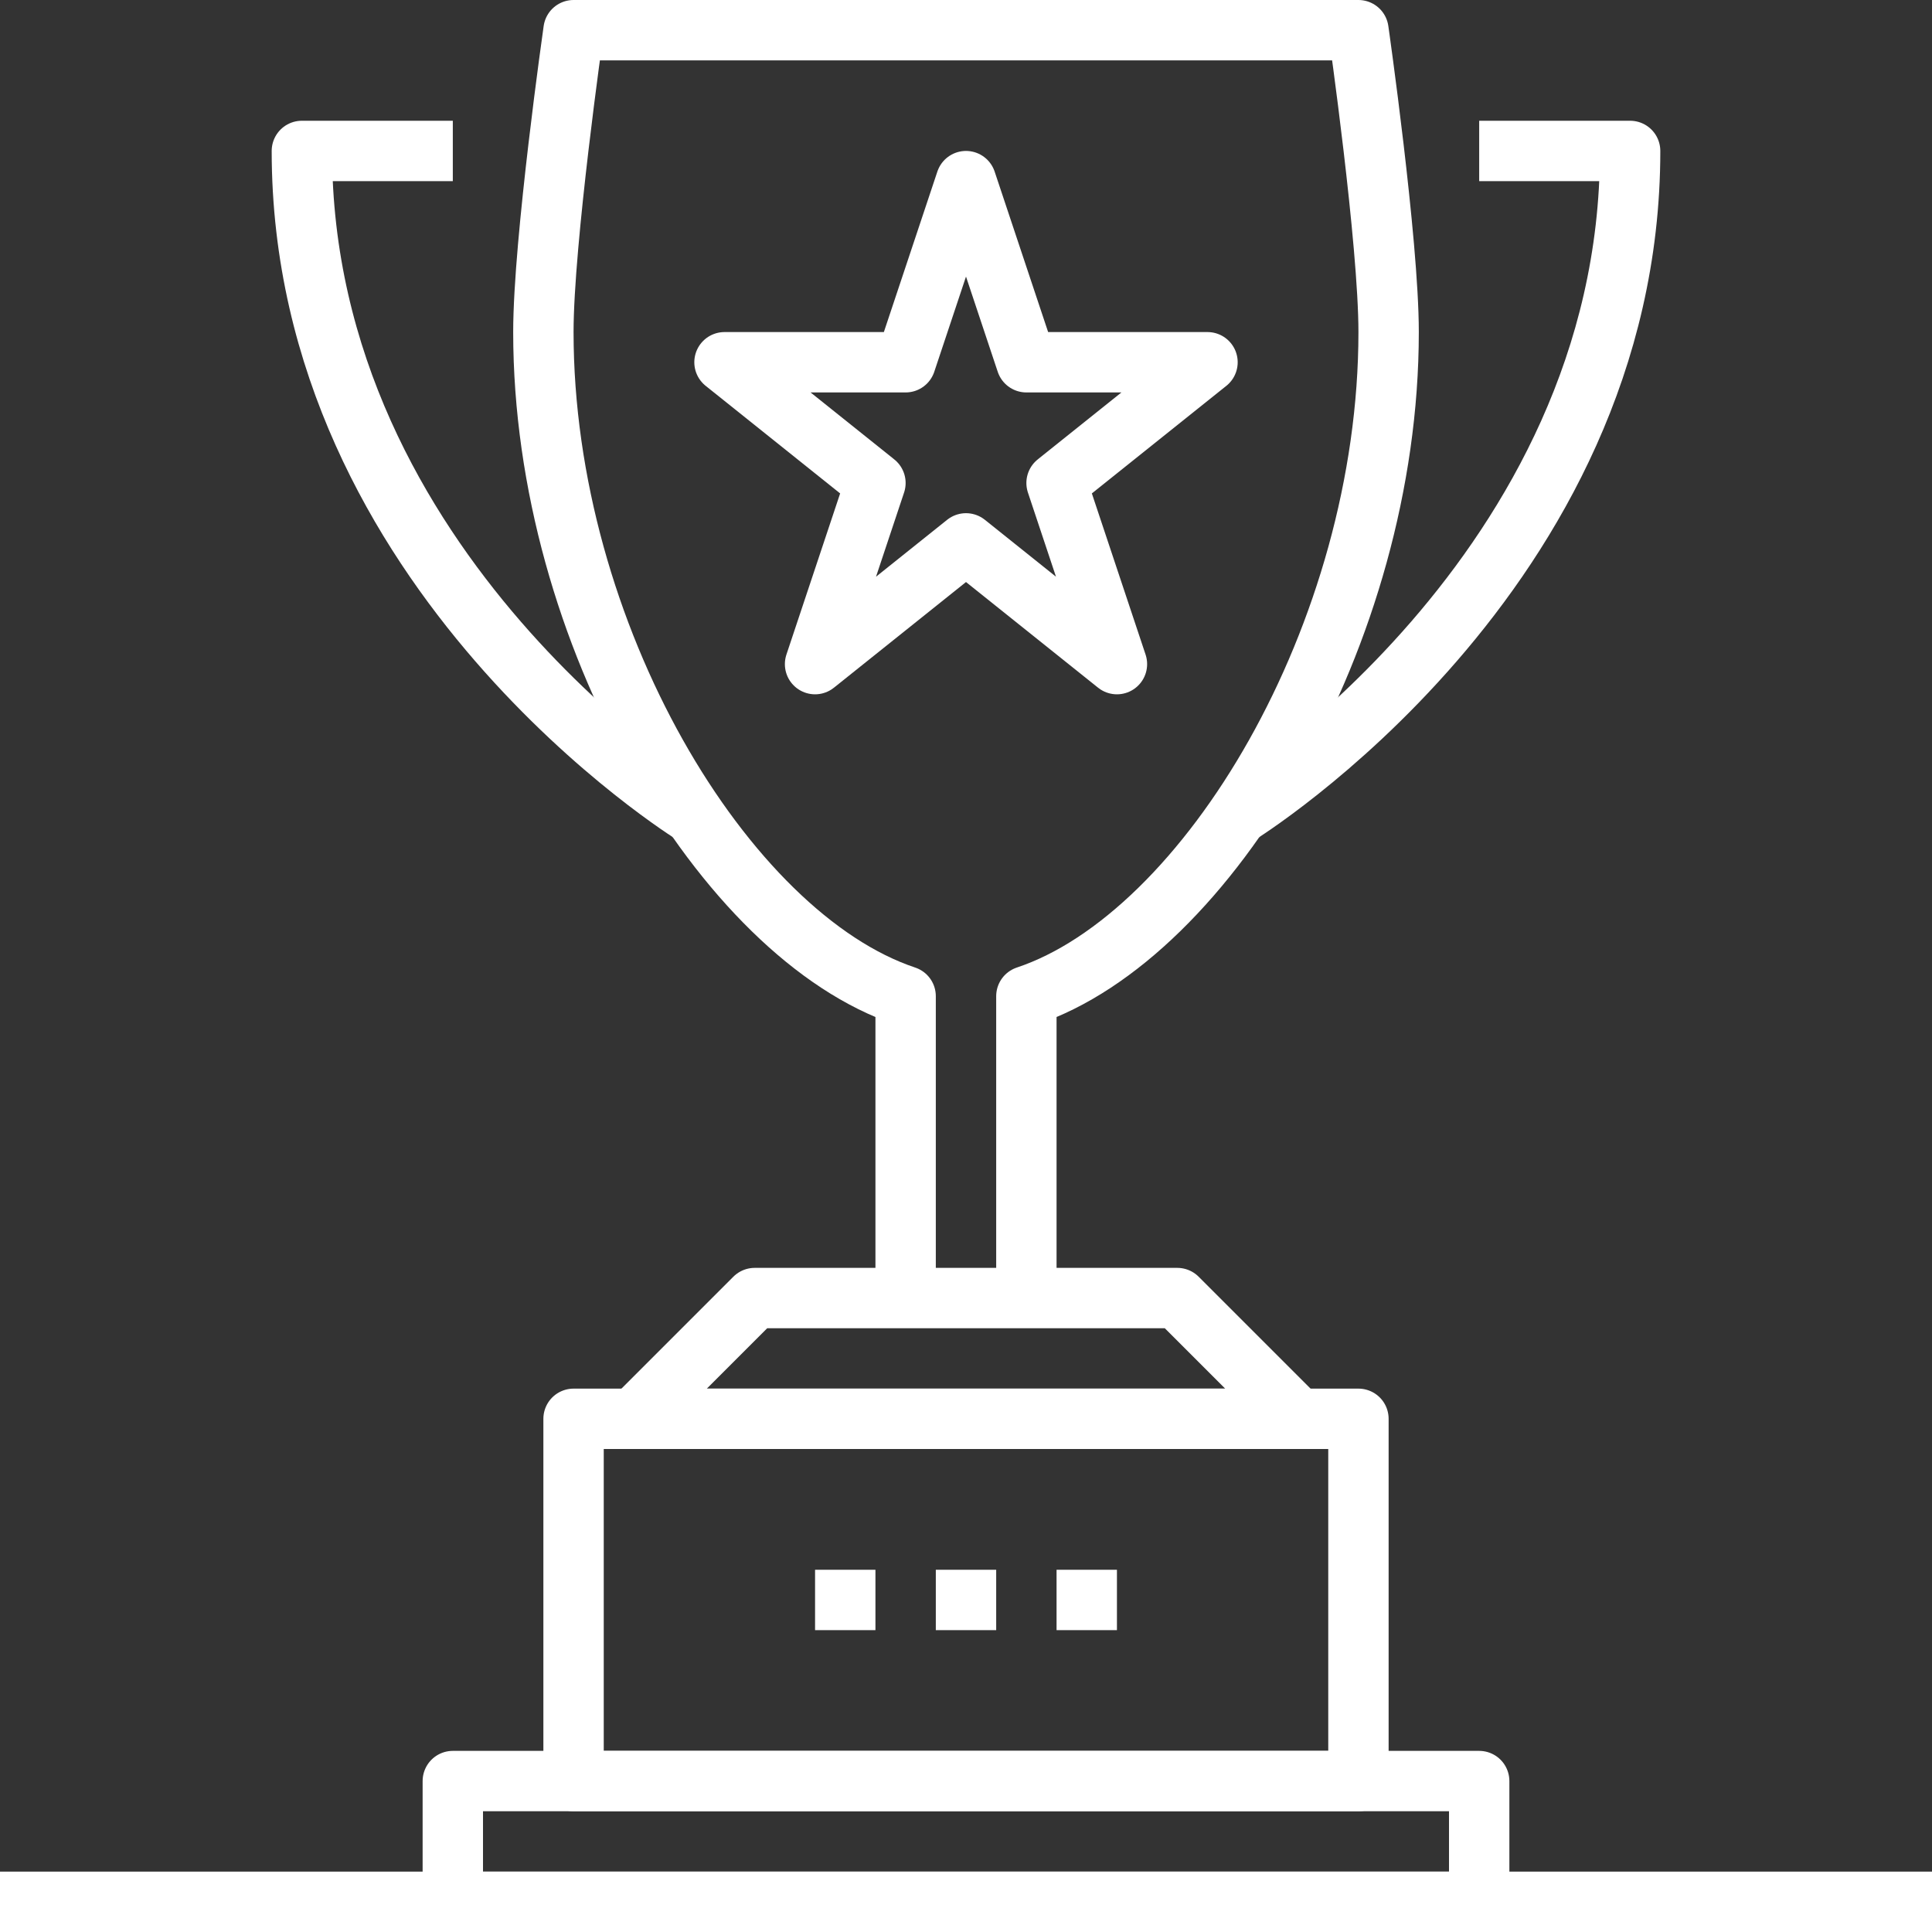
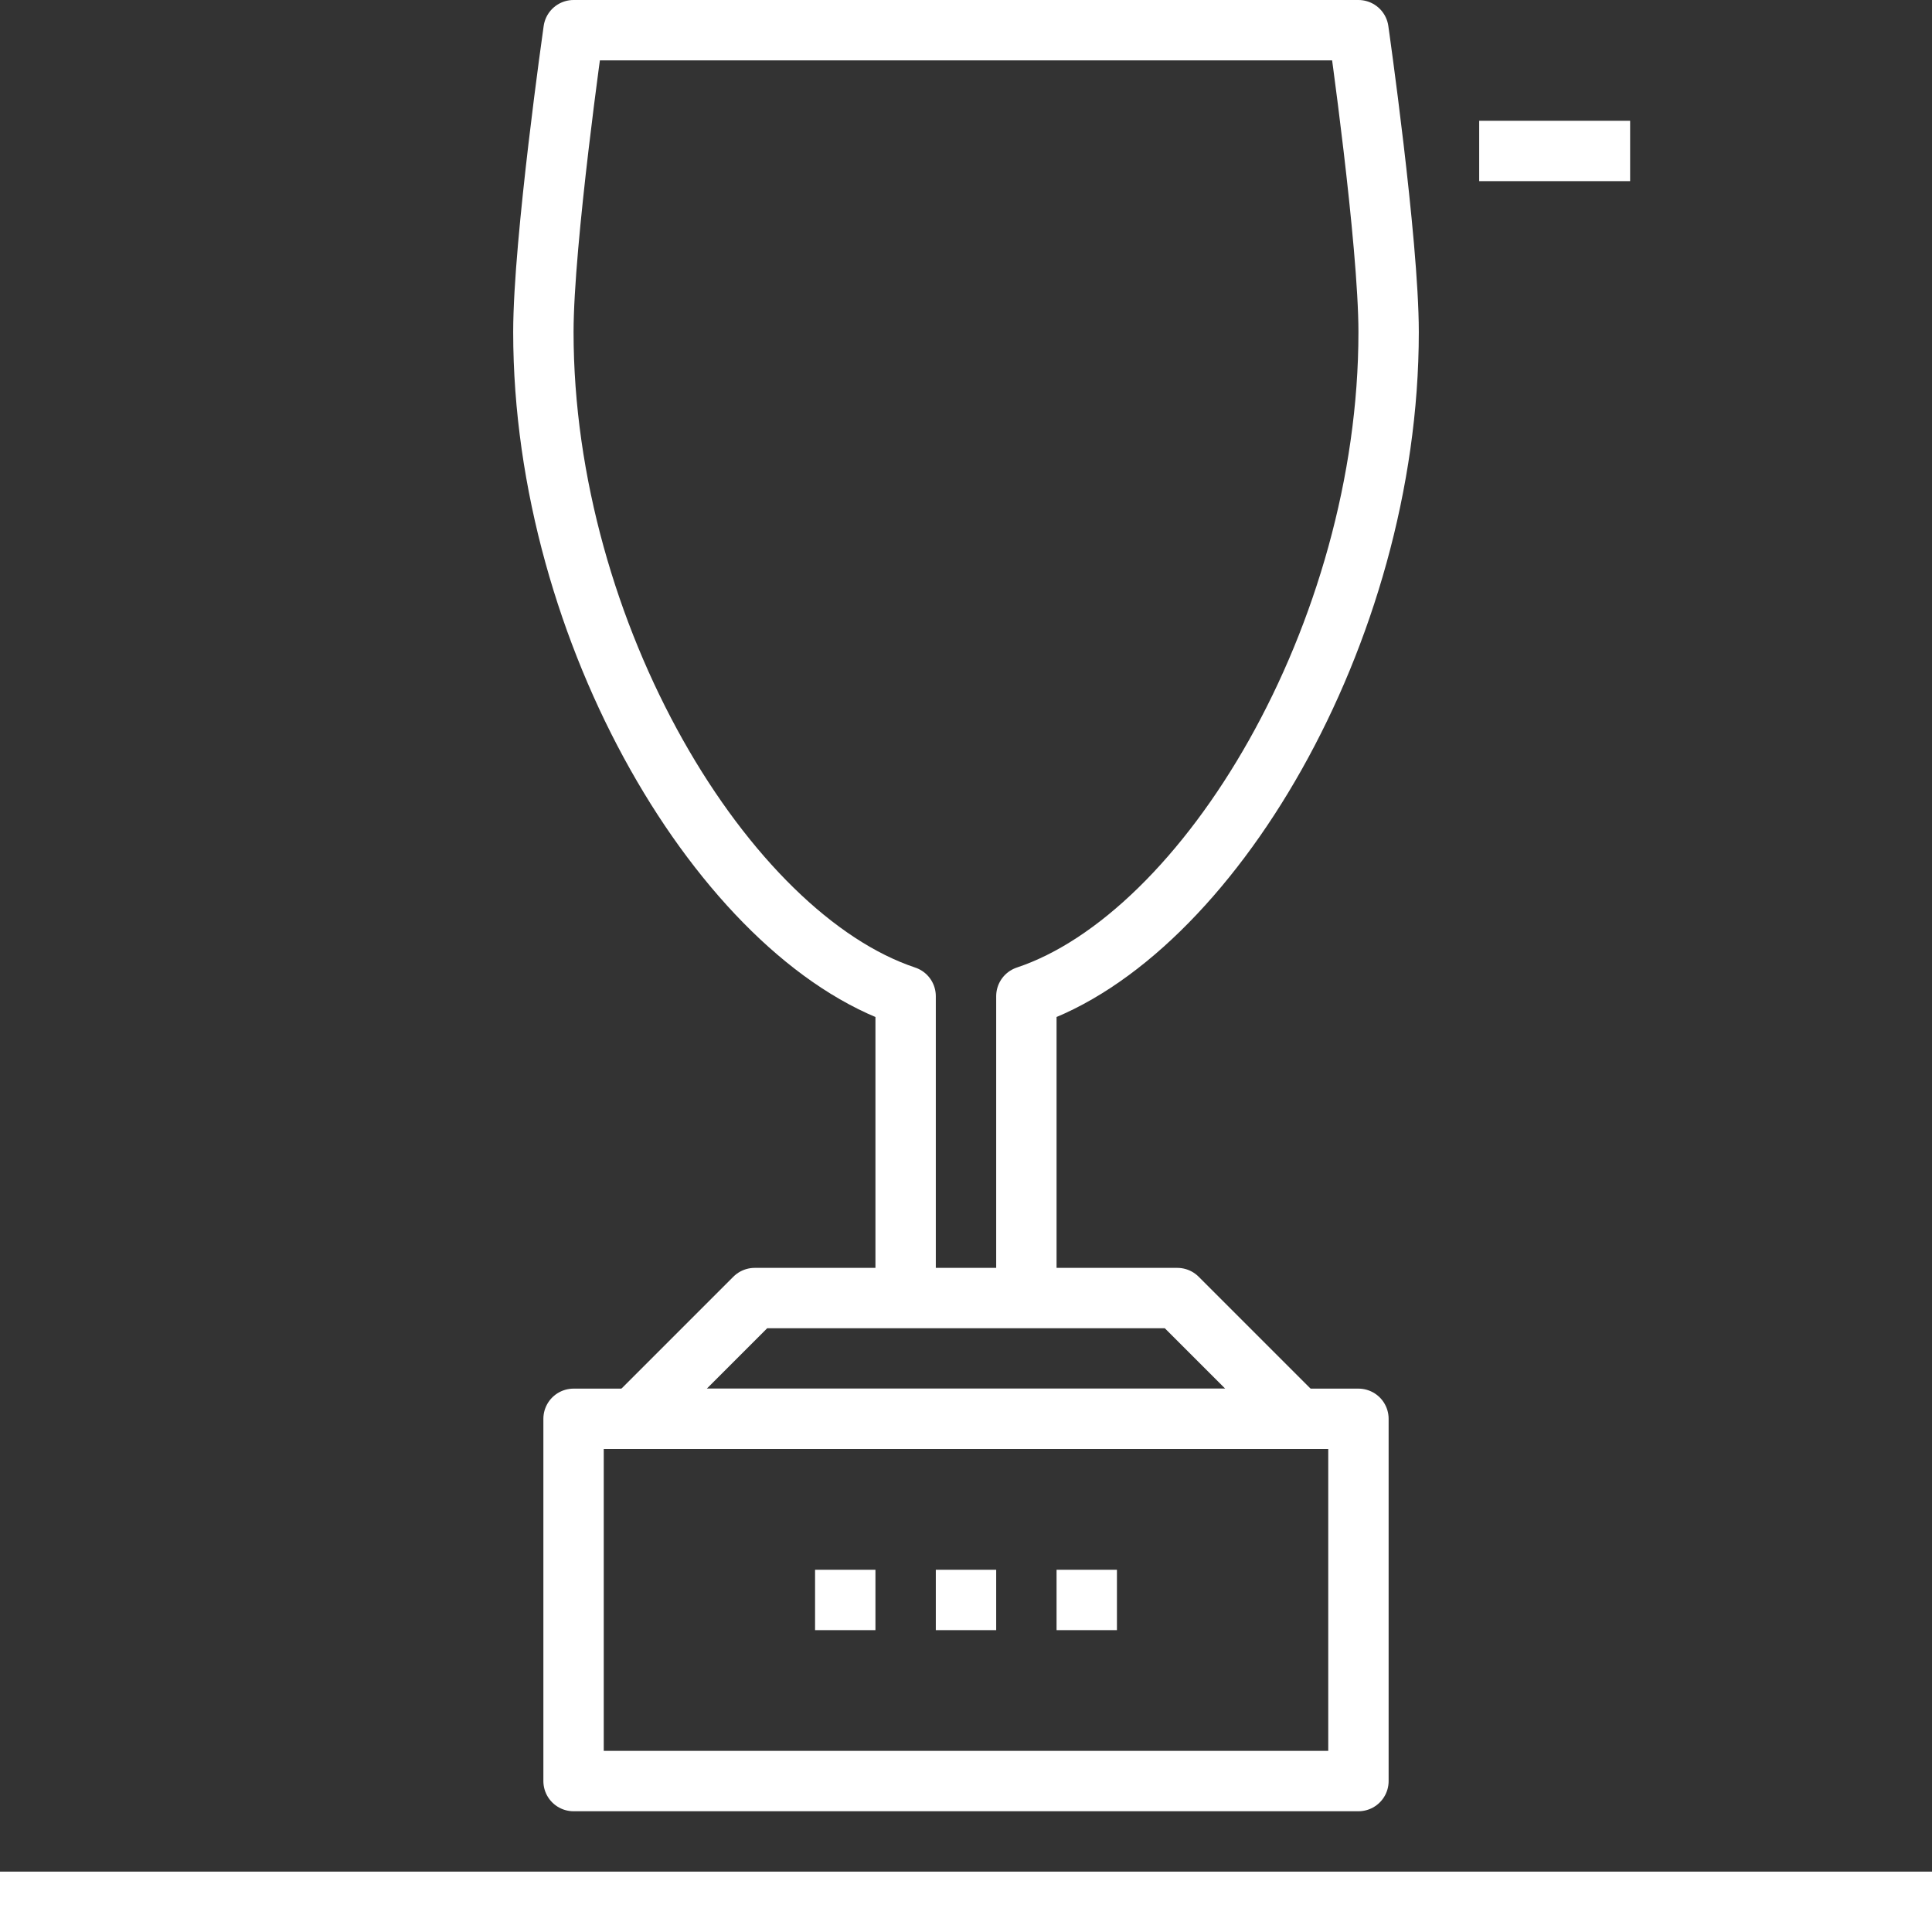
<svg xmlns="http://www.w3.org/2000/svg" xmlns:ns1="http://sodipodi.sourceforge.net/DTD/sodipodi-0.dtd" xmlns:ns2="http://www.inkscape.org/namespaces/inkscape" version="1.1" id="_x31_0_x5F_gold_x5F_cup_x5F_winner" x="0px" y="0px" width="64px" height="64px" viewBox="0 0 64 64" style="enable-background:new 0 0 64 64;" xml:space="preserve" ns1:docname="securitects-international-anerkannte-it-sicherheitszertifikate.svg" ns2:version="0.92.3 (2405546, 2018-03-11)">
  <rect x="0" y="0" width="64" height="64" fill="#333333" stroke="none" />
  <defs id="defs35" />
  <ns1:namedview pagecolor="#ffffff" bordercolor="#666666" borderopacity="1" objecttolerance="10" gridtolerance="10" guidetolerance="10" ns2:pageopacity="0" ns2:pageshadow="2" ns2:window-width="1286" ns2:window-height="774" id="namedview33" showgrid="false" ns2:zoom="3.6875" ns2:cx="-64.40678" ns2:cy="32" ns2:window-x="118" ns2:window-y="69" ns2:window-maximized="0" ns2:current-layer="_x31_0_x5F_gold_x5F_cup_x5F_winner" />
  <g id="g30" style="stroke:#ffffff;stroke-opacity:1">
    <g id="g28" style="stroke:#ffffff;stroke-opacity:1">
      <g id="g26" style="stroke:#ffffff;stroke-opacity:1">
        <g id="g14" style="stroke:#ffffff;stroke-opacity:1">
          <path style="fill:none;stroke:#ffffff;stroke-width:2;stroke-linejoin:round;stroke-miterlimit:10;stroke-opacity:1" d="M 30,43 V 33 C 24,31 18,21 18,11 18,8 19,1 19,1 h 26 c 0,0 1,7 1,10 0,10 -6,20 -12,22 v 10" id="path2" ns2:connector-curvature="0" />
          <polygon style="fill:none;stroke:#ffffff;stroke-width:2;stroke-linejoin:round;stroke-miterlimit:10;stroke-opacity:1" points="25,43 39,43 43,47 21,47 " id="polygon4" />
          <rect x="19" y="47" style="fill:none;stroke:#ffffff;stroke-width:2;stroke-linejoin:round;stroke-miterlimit:10;stroke-opacity:1" width="26" height="12" id="rect6" />
-           <rect x="15" y="59" style="fill:none;stroke:#ffffff;stroke-width:2;stroke-linejoin:round;stroke-miterlimit:10;stroke-opacity:1" width="34" height="4" id="rect8" />
-           <path style="fill:none;stroke:#ffffff;stroke-width:2;stroke-linejoin:round;stroke-miterlimit:10;stroke-opacity:1" d="m 15,5 h -5 c 0,14 13,22 13,22" id="path10" ns2:connector-curvature="0" />
-           <path style="fill:none;stroke:#ffffff;stroke-width:2;stroke-linejoin:round;stroke-miterlimit:10;stroke-opacity:1" d="m 49,5 h 5 C 54,19 41,27 41,27" id="path12" ns2:connector-curvature="0" />
+           <path style="fill:none;stroke:#ffffff;stroke-width:2;stroke-linejoin:round;stroke-miterlimit:10;stroke-opacity:1" d="m 49,5 h 5 " id="path12" ns2:connector-curvature="0" />
        </g>
        <line style="fill:none;stroke:#ffffff;stroke-width:2;stroke-linejoin:round;stroke-miterlimit:10;stroke-opacity:1" x1="31" y1="53" x2="33" y2="53" id="line16" />
        <line style="fill:none;stroke:#ffffff;stroke-width:2;stroke-linejoin:round;stroke-miterlimit:10;stroke-opacity:1" x1="27" y1="53" x2="29" y2="53" id="line18" />
        <line style="fill:none;stroke:#ffffff;stroke-width:2;stroke-linejoin:round;stroke-miterlimit:10;stroke-opacity:1" x1="35" y1="53" x2="37" y2="53" id="line20" />
-         <polygon style="fill:none;stroke:#ffffff;stroke-width:2;stroke-linejoin:round;stroke-miterlimit:10;stroke-opacity:1" points="24,12 30,12 32,6 34,12 40,12 35,16 37,22 32,18 27,22 29,16 " id="polygon22" />
        <line style="fill:none;stroke:#ffffff;stroke-width:2;stroke-linejoin:round;stroke-miterlimit:10;stroke-opacity:1" x1="0" y1="63" x2="64" y2="63" id="line24" />
      </g>
    </g>
  </g>
</svg>